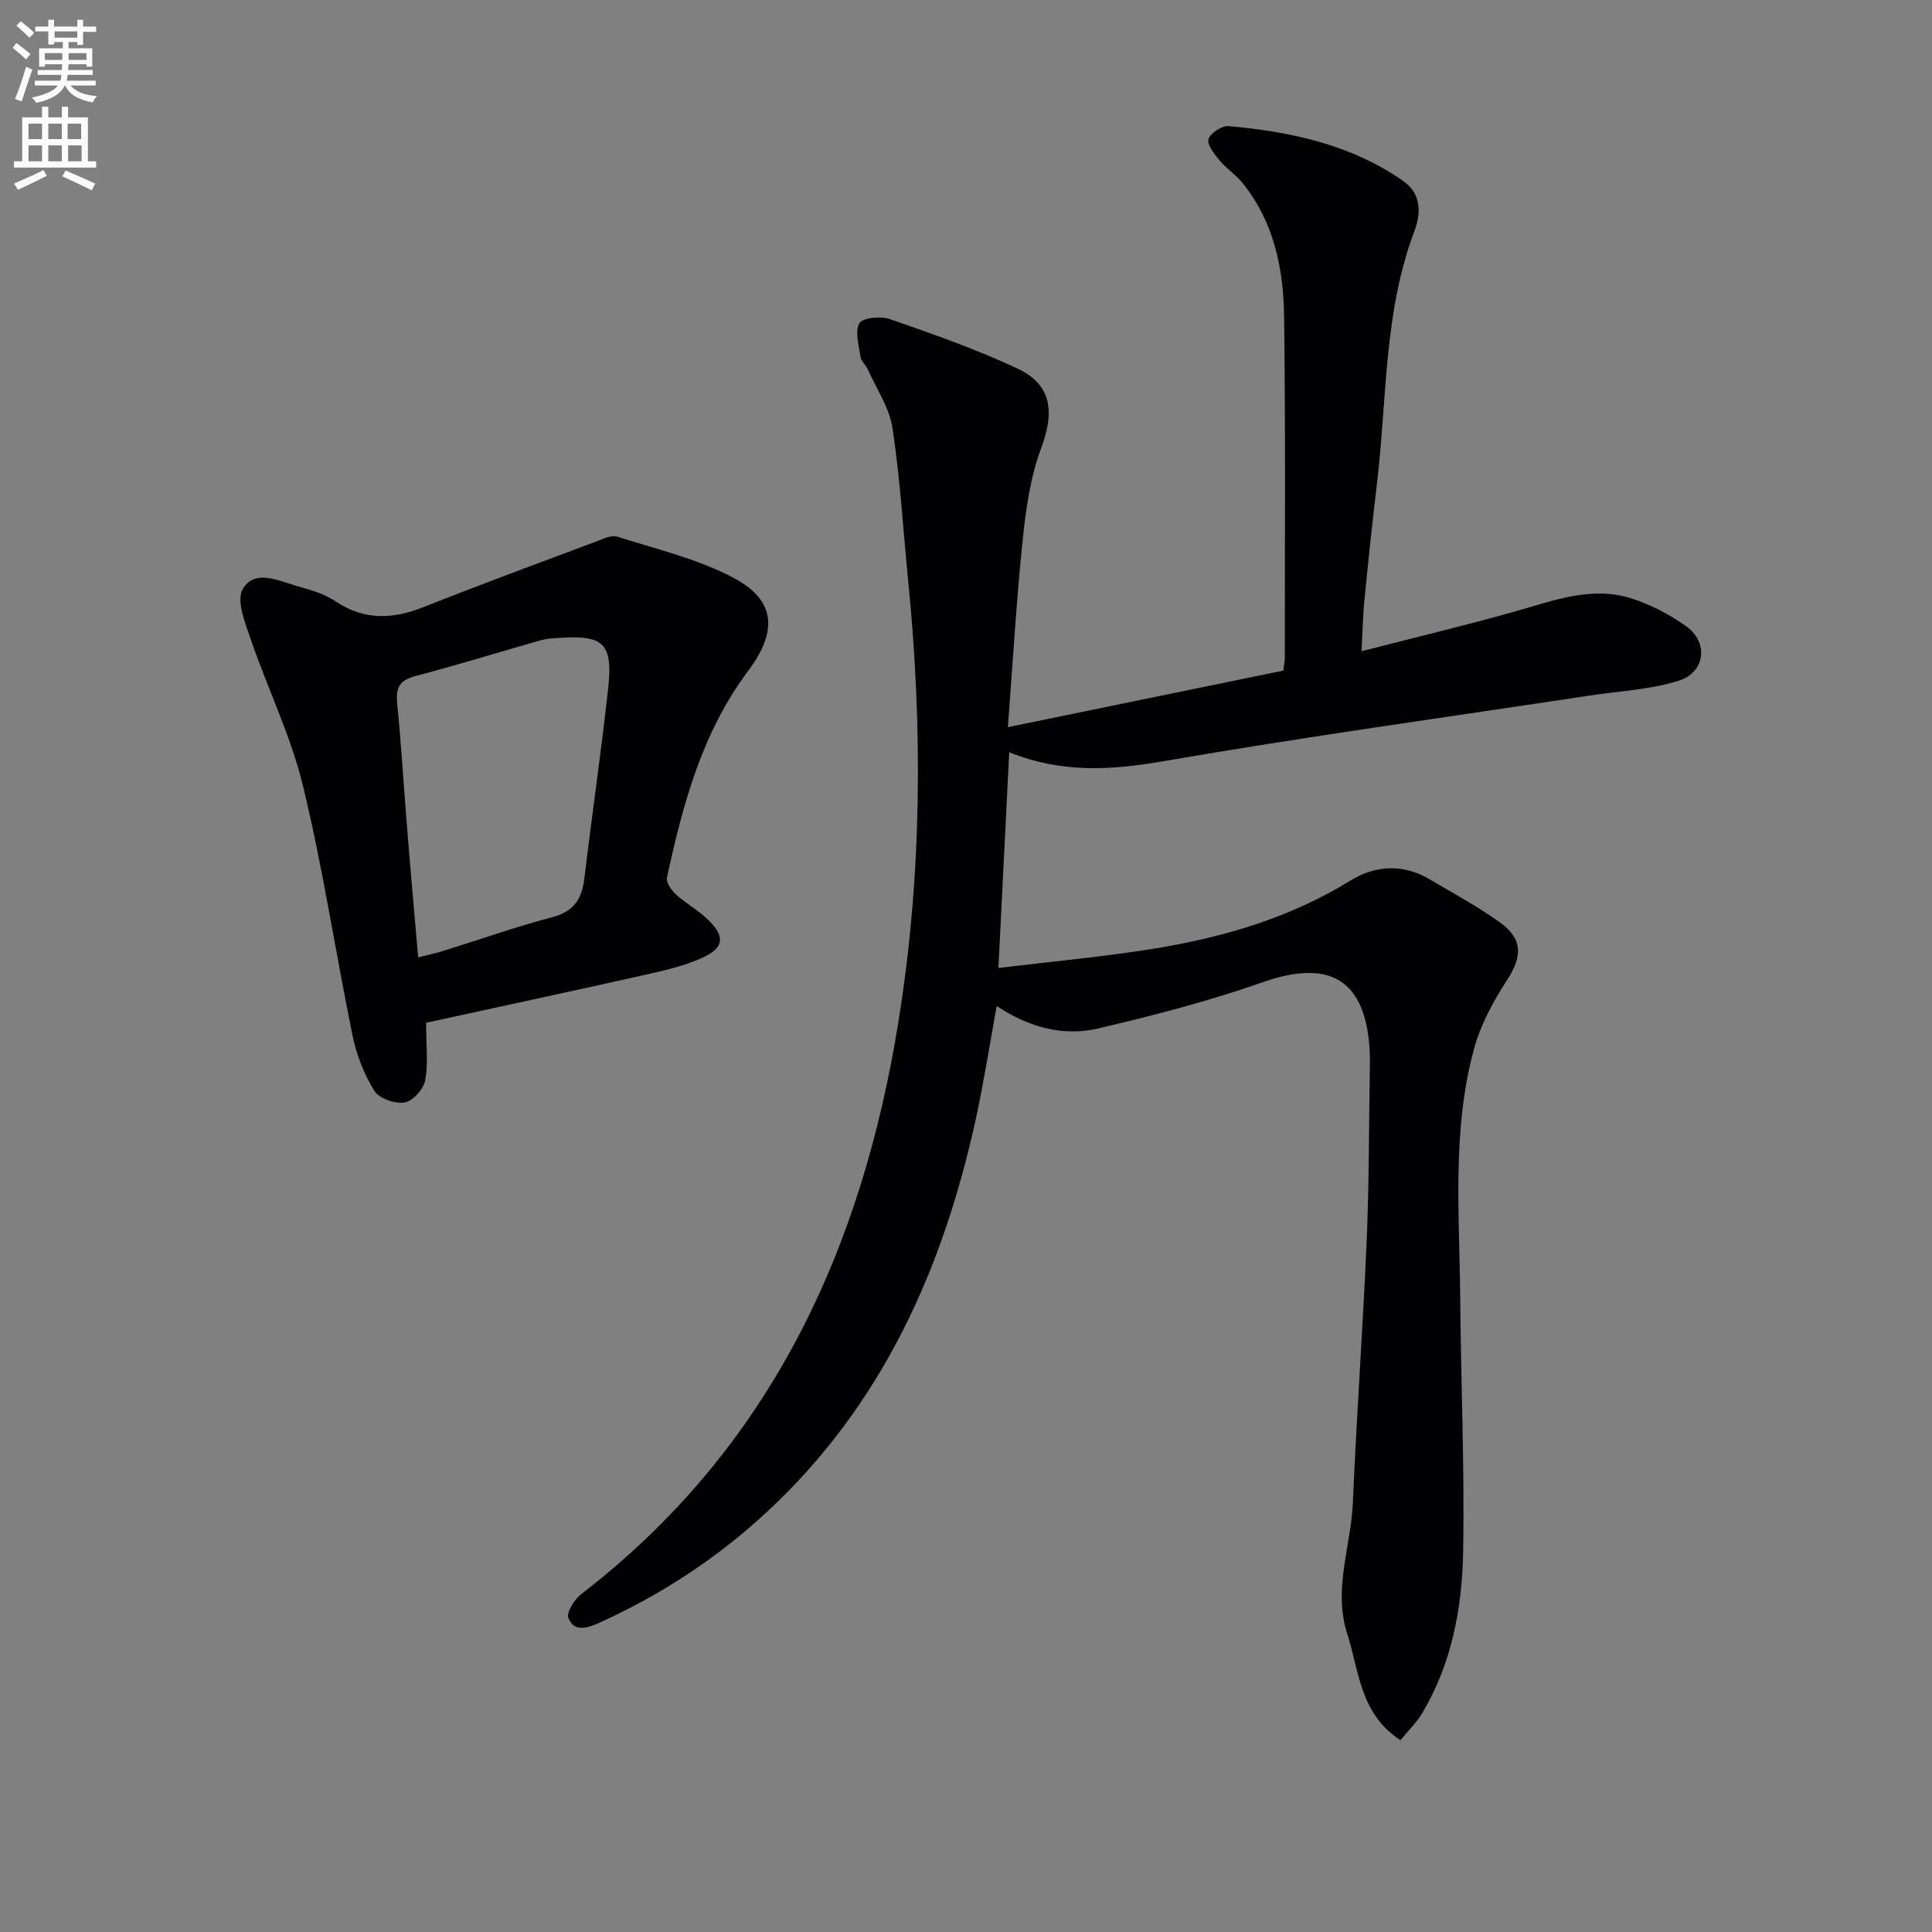
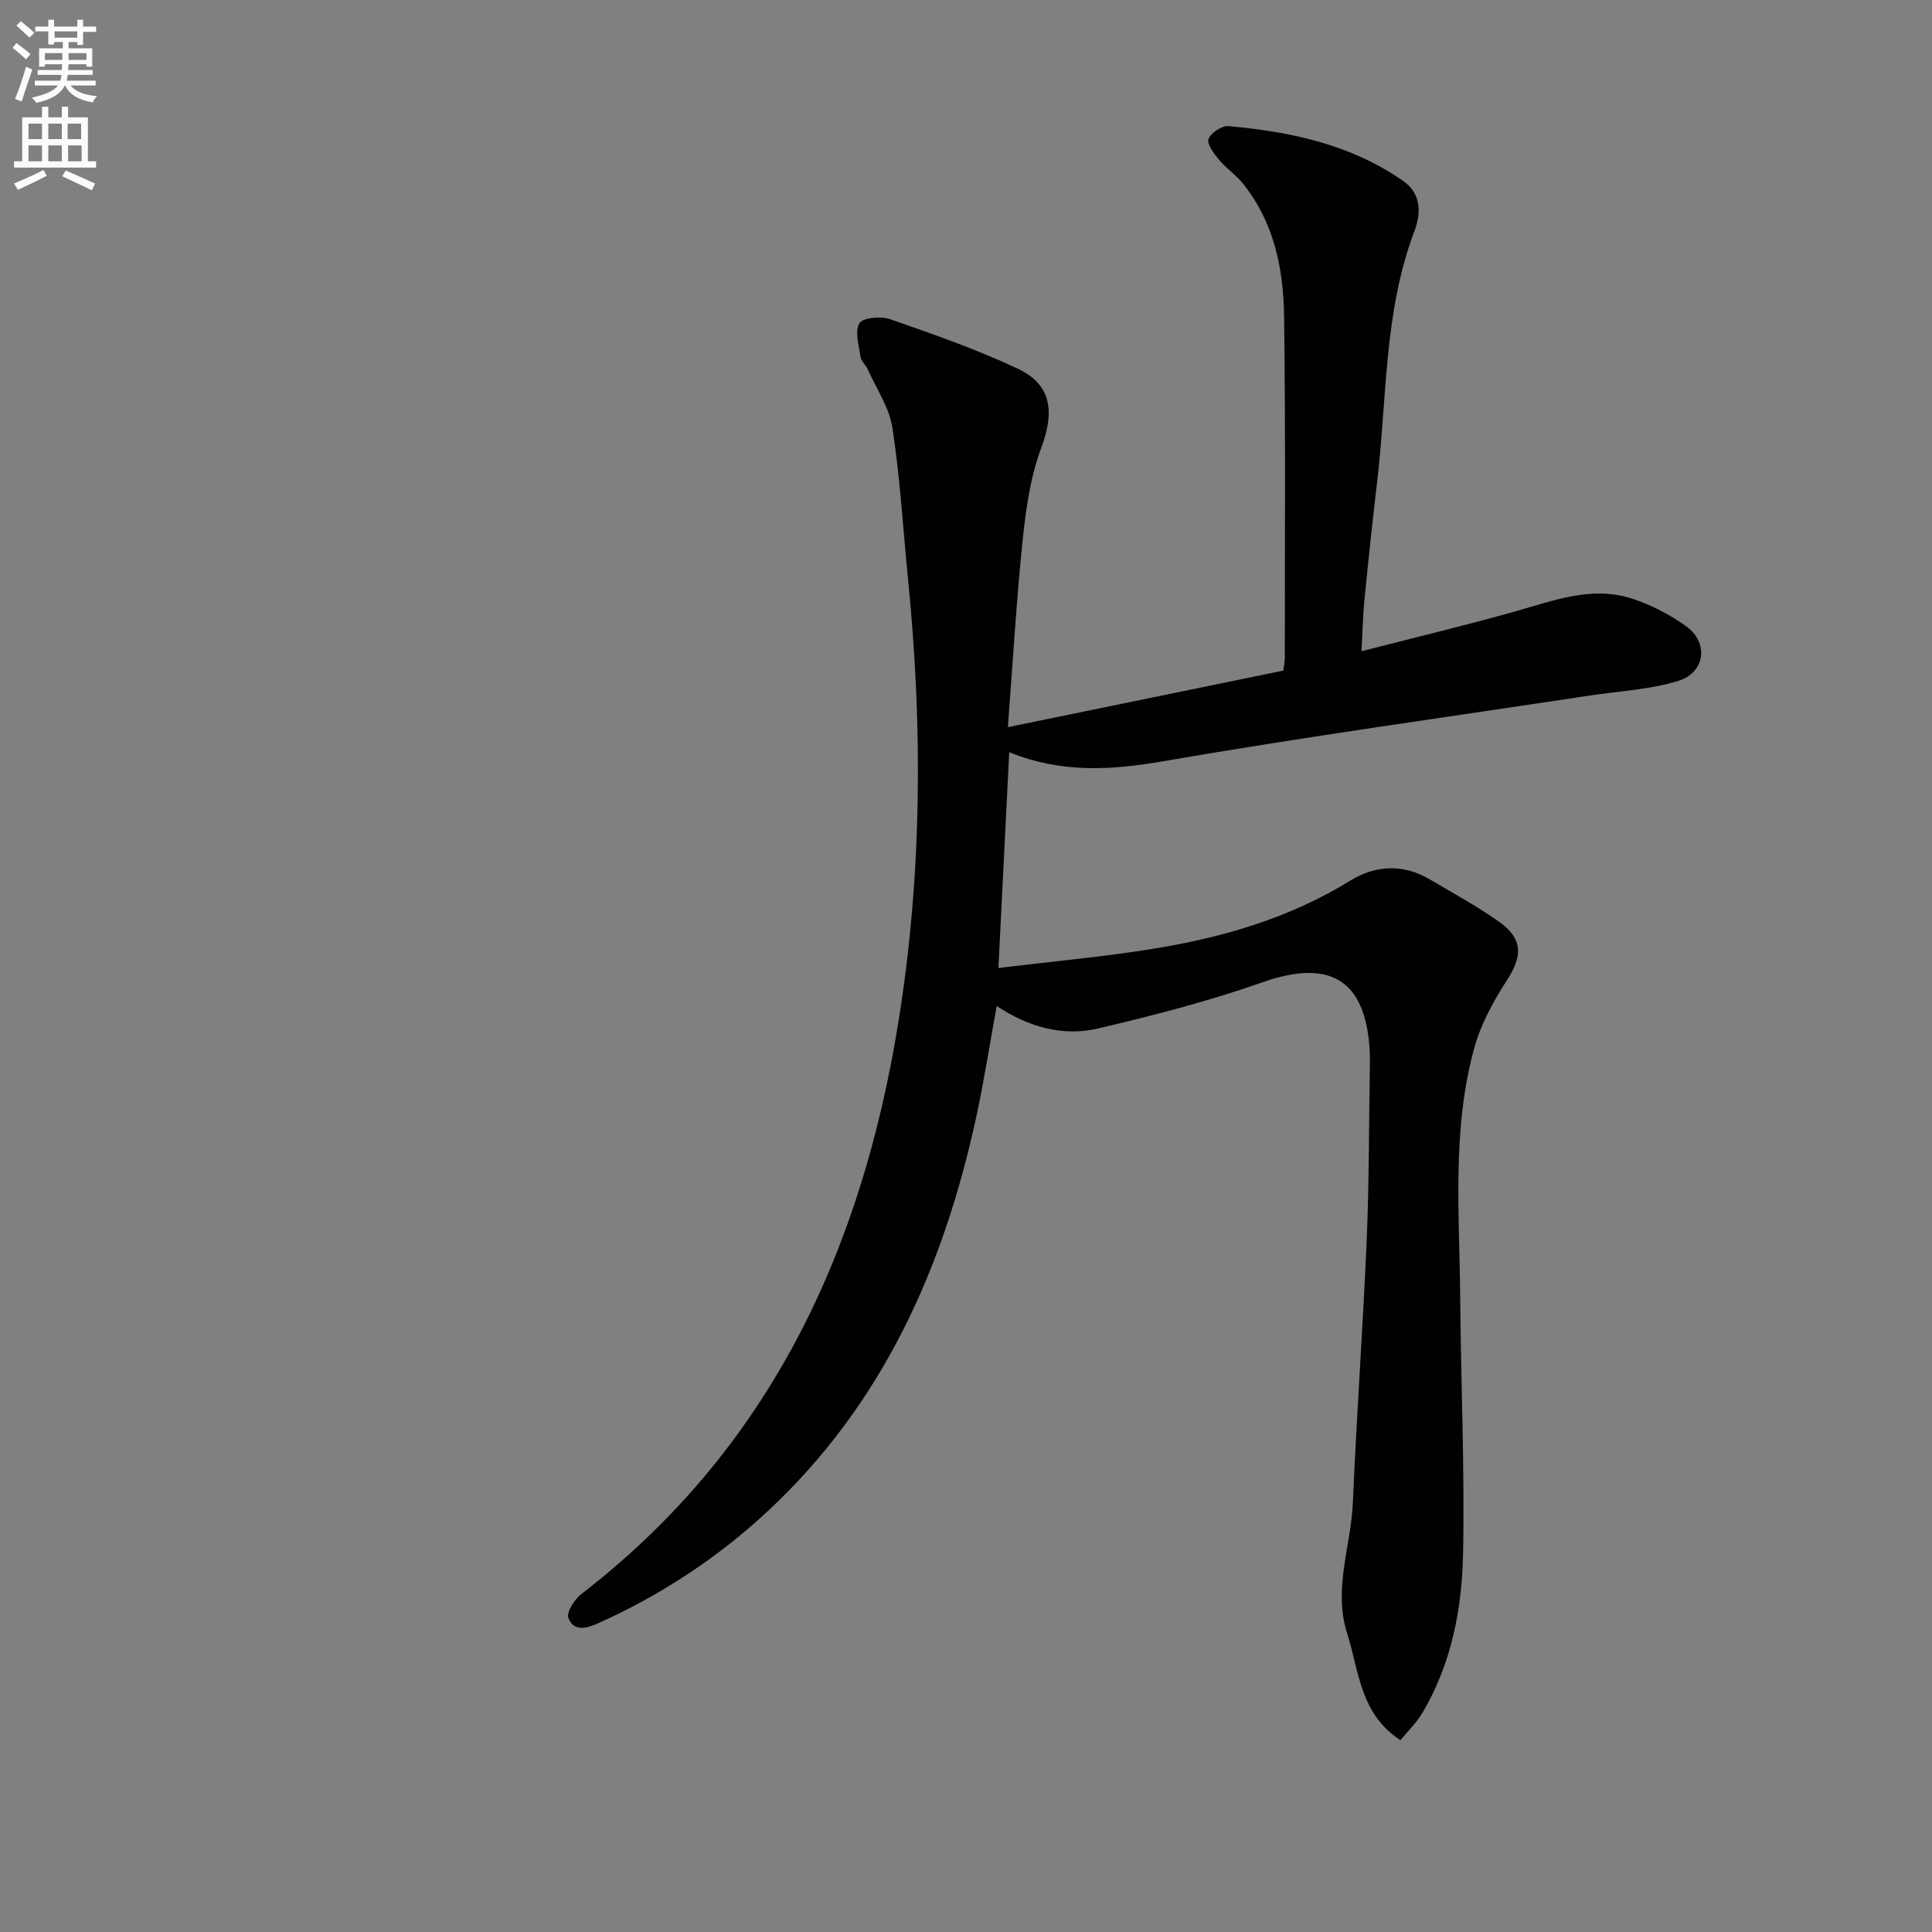
<svg xmlns="http://www.w3.org/2000/svg" enable-background="new 0 0 400 400" viewBox="0 0 400 400">
  <rect x="0" y="0" width="400" height="400" fill="#808080" stroke="none" />
  <path d="m2.6 9.9.8-1c.9.7 1.9 1.4 2.9 2.3l-.9 1.1c-1.1-1-2-1.8-2.8-2.4zm.5 10.6c.9-2.1 1.6-4.3 2.3-6.7.4.2.8.4 1.3.6-.7 2.1-1.5 4.3-2.2 6.6zm.3-15.2.9-.9c1 .8 2 1.6 2.8 2.4l-1 1c-.9-.9-1.8-1.7-2.7-2.5zm12.6-1.2h1.2v1.4h2.7v1.1h-2.7v2.7h-1.2v-.6h-1.8v1.3h4.9v3.8h-1.2v-.5h-3.7c0 .4-.1.9-.1 1.2h5.1v1h-5.2c0 .5-.1.9-.2 1.2h6v1h-5.2c1.1 1.3 2.9 2 5.5 2.2-.4.4-.7.8-.9 1.3-2.9-.5-4.8-1.6-5.7-3.5h-.1c-.8 1.7-2.7 2.9-5.9 3.6-.2-.4-.6-.8-.9-1.1 2.8-.6 4.6-1.4 5.4-2.5h-4.8v-1h5.3c.1-.3.2-.7.2-1.2h-4.9v-1h5c0-.4 0-.8.1-1.2h-3.6v.5h-1.2v-3.8h4.9v-1.3h-1.8v.5h-1.2v-2.7h-2.7v-1h2.7v-1.4h1.2v1.4h4.8zm-6.7 8.3h3.6c0-.4 0-.9 0-1.4h-3.6zm1.9-4.6h4.8v-1.3h-4.7v1.3zm6.7 3.2h-3.7v1.4h3.7z" fill="#fbfcfa" />
  <path d="m8.7 22.1h1.3v2.2h2.8v-2.2h1.3v2.2h4.1v9.1h1.7v1.3h-17v-1.3h1.7v-9.1h4.1zm.3 13.1.7 1.2c-1.8.9-3.8 1.9-6 2.9-.2-.4-.5-.8-.8-1.3 2.3-1 4.4-1.9 6.1-2.8zm-3.1-6.4h2.8v-3.2h-2.8zm0 4.6h2.8v-3.3h-2.8zm4.1-4.6h2.8v-3.2h-2.8zm0 4.6h2.8v-3.3h-2.8zm3.6 1.9c2.1.9 4.1 1.8 6.1 2.7l-.7 1.4c-2.2-1.1-4.2-2-6.1-2.9zm3.2-9.7h-2.8v3.2h2.8zm-2.7 7.8h2.8v-3.3h-2.8z" fill="#fbfcfa" />
  <g fill="#010104">
    <path d="m281.89 134.83c11.2-2.88 21.63-5.37 31.94-8.28 7.85-2.22 15.64-5.25 23.85-2.68 4.02 1.26 7.96 3.33 11.41 5.78 4.72 3.35 4 9.58-1.59 11.31-5.93 1.83-12.34 2.13-18.55 3.07-29.37 4.46-58.82 8.51-88.08 13.57-10.78 1.86-21.02 2.54-31.92-1.86-.75 14.91-1.47 29.25-2.24 44.67 11.44-1.39 21.82-2.32 32.08-3.98 14.34-2.33 28.17-6.33 40.73-14.08 5.29-3.26 11.03-3.55 16.58-.24 4.85 2.89 9.87 5.57 14.44 8.86 4.83 3.48 4.63 7.1 1.46 11.97-2.83 4.35-5.43 9.14-6.79 14.1-4.64 16.93-3.03 34.33-2.89 51.59.14 17.64.93 35.28.6 52.91-.22 11.49-2.38 22.85-8.38 33.01-1.22 2.07-3.02 3.81-4.59 5.74-8.42-5.48-8.55-14.33-11.03-22.09-2.95-9.22.8-18.1 1.18-27.14.77-18.11 2.08-36.19 2.86-54.3.5-11.8.45-23.62.65-35.43.02-1.17.04-2.34-.01-3.5-.75-14.97-8.16-19.4-22.2-14.46-11.08 3.9-22.53 6.85-33.98 9.55-7.18 1.69-14.21-.12-21.06-4.63-1.48 8.07-2.65 15.66-4.28 23.15-6.78 31.2-19.38 59.36-43.22 81.52-10.32 9.59-21.96 17.22-34.81 23.03-2.46 1.11-5.19 1.99-6.37-1-.46-1.15 1.26-3.87 2.69-4.97 39.05-30.08 58.06-71.18 65.67-118.65 4.85-30.26 5.02-60.6 2-91.02-1.05-10.58-1.67-21.22-3.26-31.72-.64-4.23-3.33-8.15-5.14-12.19-.4-.9-1.35-1.66-1.48-2.57-.34-2.35-1.22-5.24-.23-6.94.69-1.17 4.43-1.52 6.32-.86 8.93 3.11 17.92 6.24 26.46 10.26 7.06 3.32 7.65 8.95 4.86 16.42-2.23 5.96-3.16 12.53-3.82 18.92-1.32 12.68-2.05 25.42-3.08 38.88 19.63-4.03 38.29-7.86 57.03-11.71.14-1.15.31-1.96.31-2.76-.01-23.5.16-47-.15-70.5-.13-9.9-2.06-19.56-8.55-27.61-1.44-1.79-3.45-3.12-4.92-4.89-1.05-1.26-2.55-3.23-2.17-4.3.45-1.27 2.77-2.79 4.14-2.67 12.84 1.16 25.29 3.78 36.14 11.35 3.96 2.76 3.64 6.94 2.33 10.41-6.36 16.84-5.65 34.66-7.73 52.09-.94 7.92-1.78 15.85-2.56 23.78-.35 3.29-.41 6.59-.65 11.09z" />
-     <path d="m88.22 211.75c0 4.83.48 8.51-.2 11.96-.36 1.82-2.59 4.29-4.27 4.55-1.99.31-5.28-.84-6.26-2.43-2.12-3.44-3.68-7.45-4.5-11.43-3.53-17.2-6.12-34.61-10.25-51.66-2.51-10.37-7.33-20.17-10.81-30.32-1.16-3.39-3.05-8.09-1.67-10.46 2.48-4.24 7.45-1.69 11.34-.59 2.7.76 5.56 1.57 7.84 3.11 5.98 4.01 11.87 3.75 18.29 1.2 11.86-4.72 23.85-9.12 35.8-13.6 1.38-.52 3.07-1.36 4.28-.97 8.16 2.62 16.72 4.6 24.19 8.6 8.76 4.69 8.94 11.13 2.85 19.25-9.48 12.66-13.49 27.58-16.76 42.72-.21 1 .88 2.61 1.8 3.45 2.08 1.89 4.61 3.29 6.64 5.23 3.64 3.47 3.47 5.85-1.17 7.96-4 1.81-8.44 2.75-12.76 3.72-14.67 3.28-29.4 6.44-44.38 9.71zm-1.65-13.55c1.85-.46 3.43-.78 4.96-1.25 7.61-2.36 15.13-5.04 22.83-7.06 4.49-1.18 6.12-3.8 6.63-8.03 1.56-13.01 3.44-25.98 4.89-39 1.09-9.76-.78-11.47-10.62-10.76-1.16.08-2.34.18-3.45.5-8.61 2.45-17.17 5.1-25.83 7.38-3.28.86-4.07 2.44-3.75 5.63.84 8.43 1.33 16.89 2.02 25.33.71 8.9 1.51 17.81 2.32 27.26z" />
  </g>
</svg>